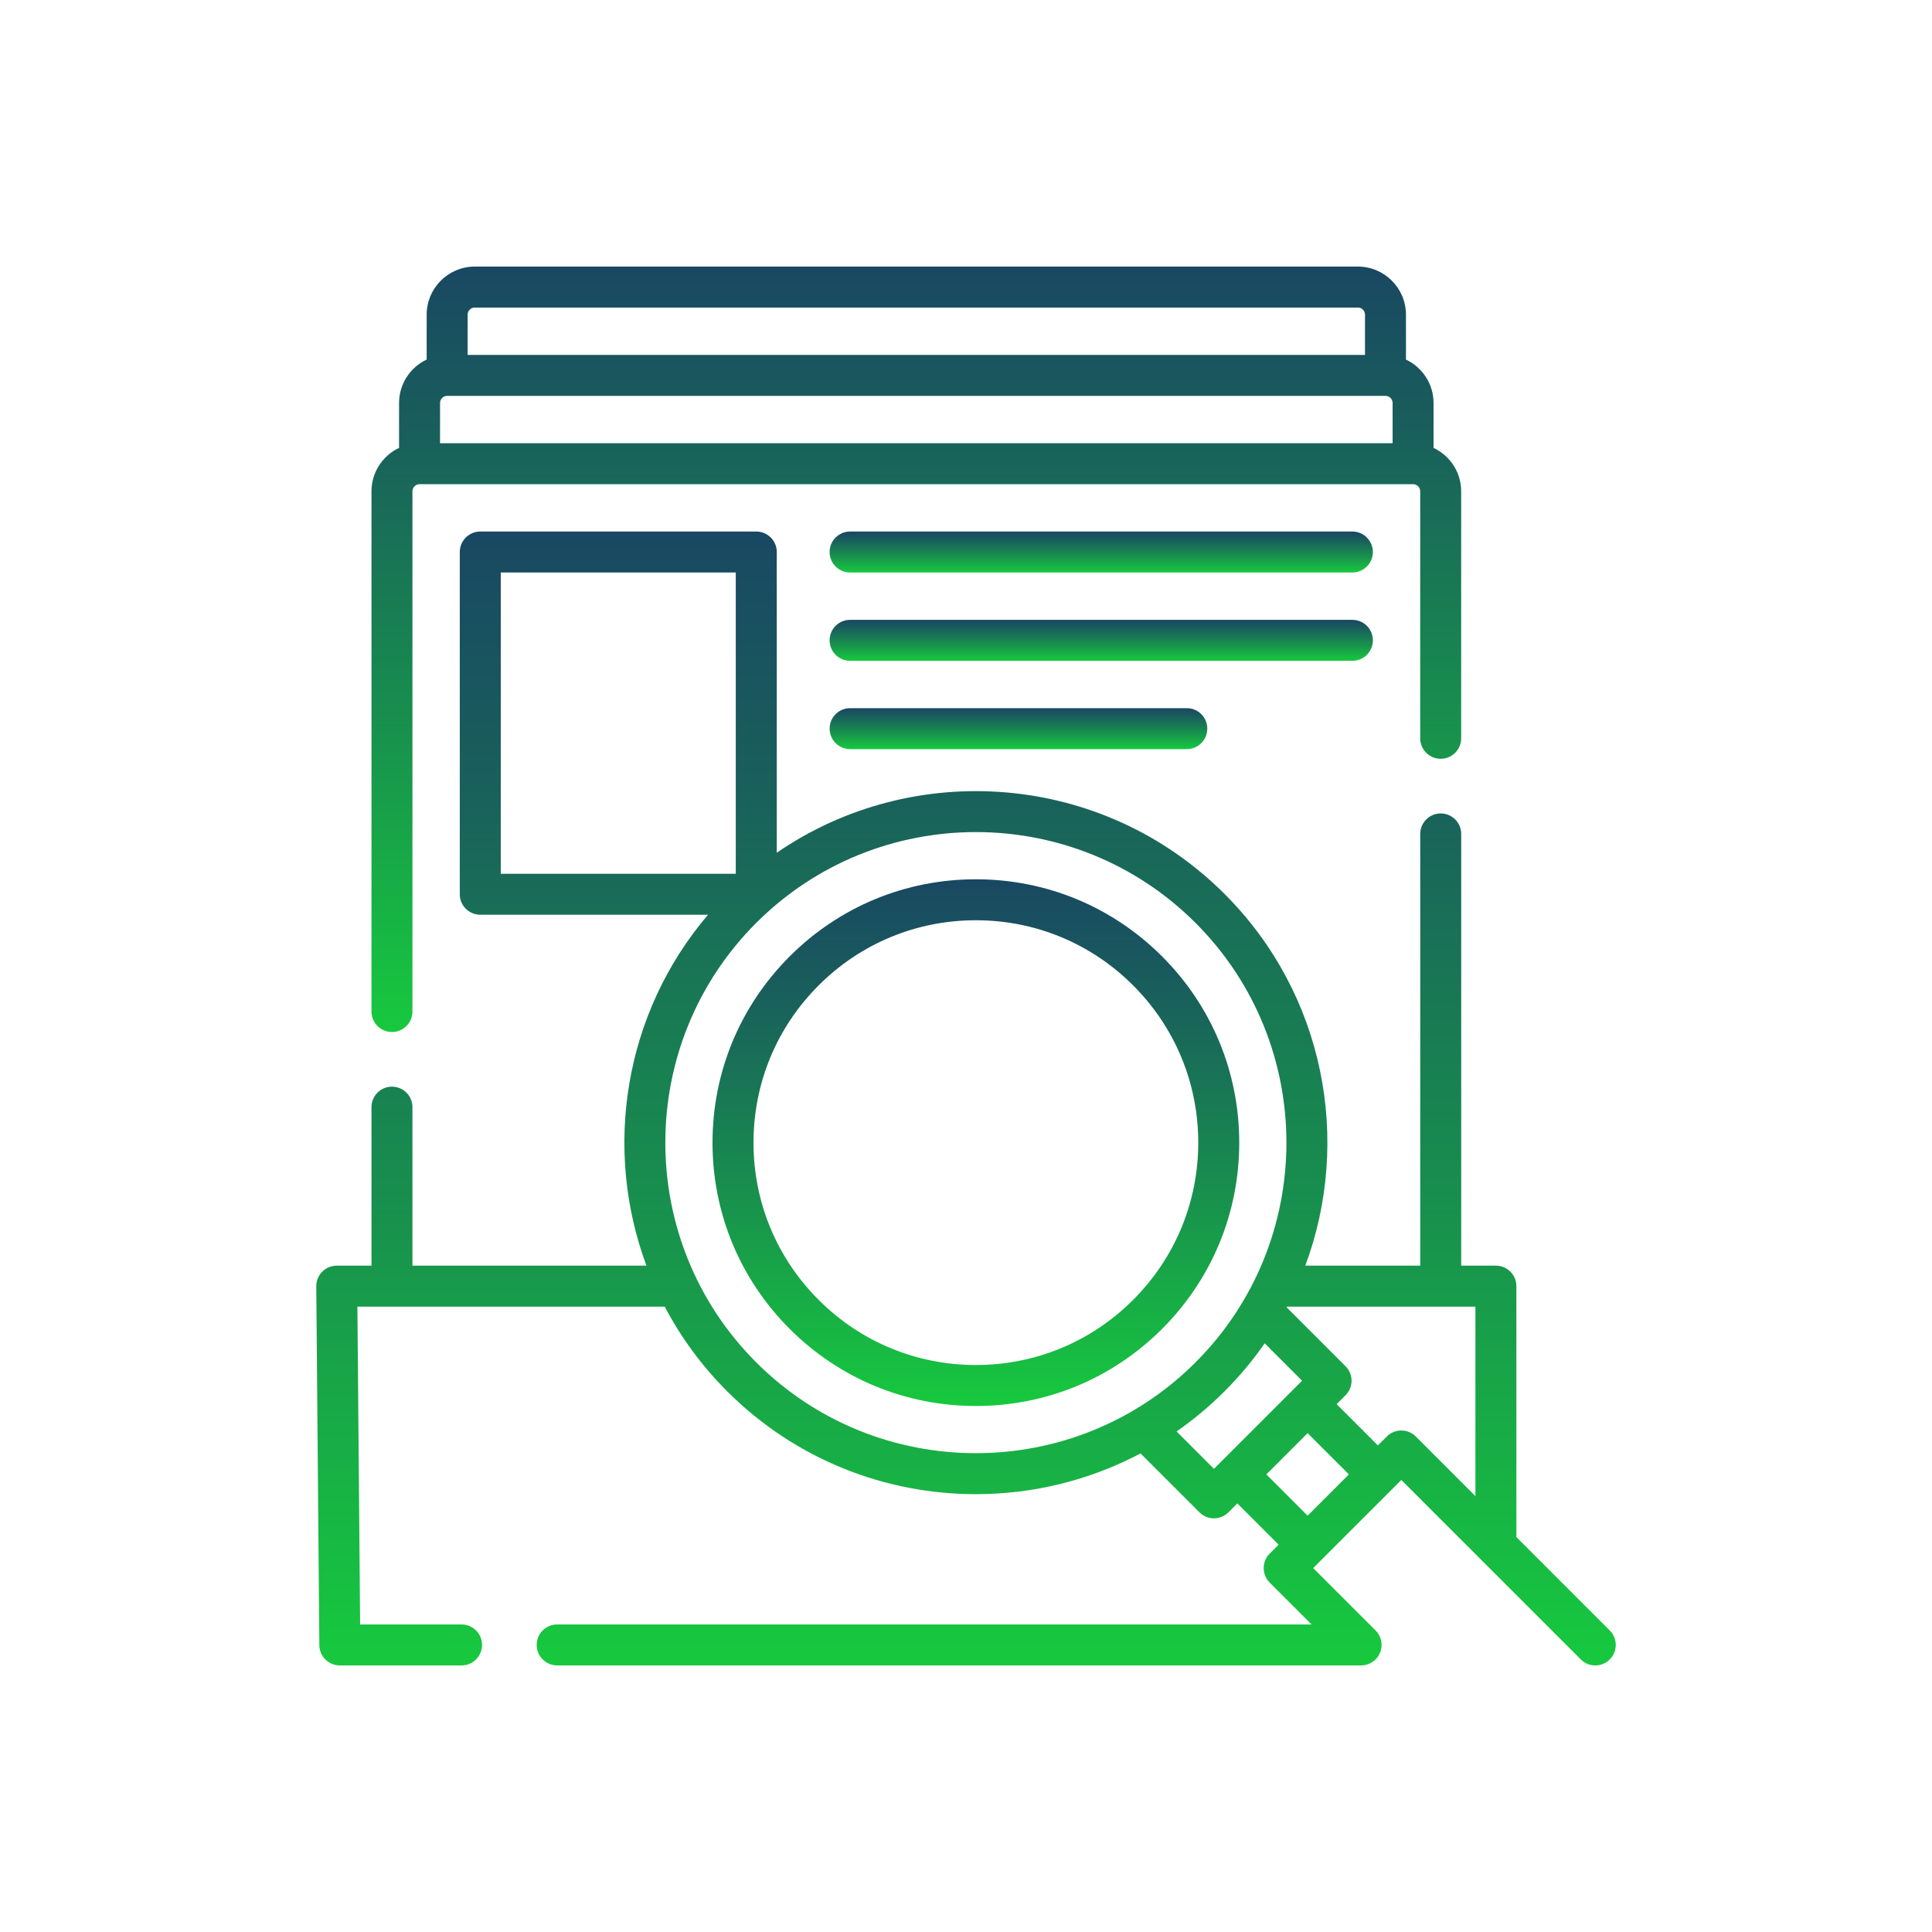
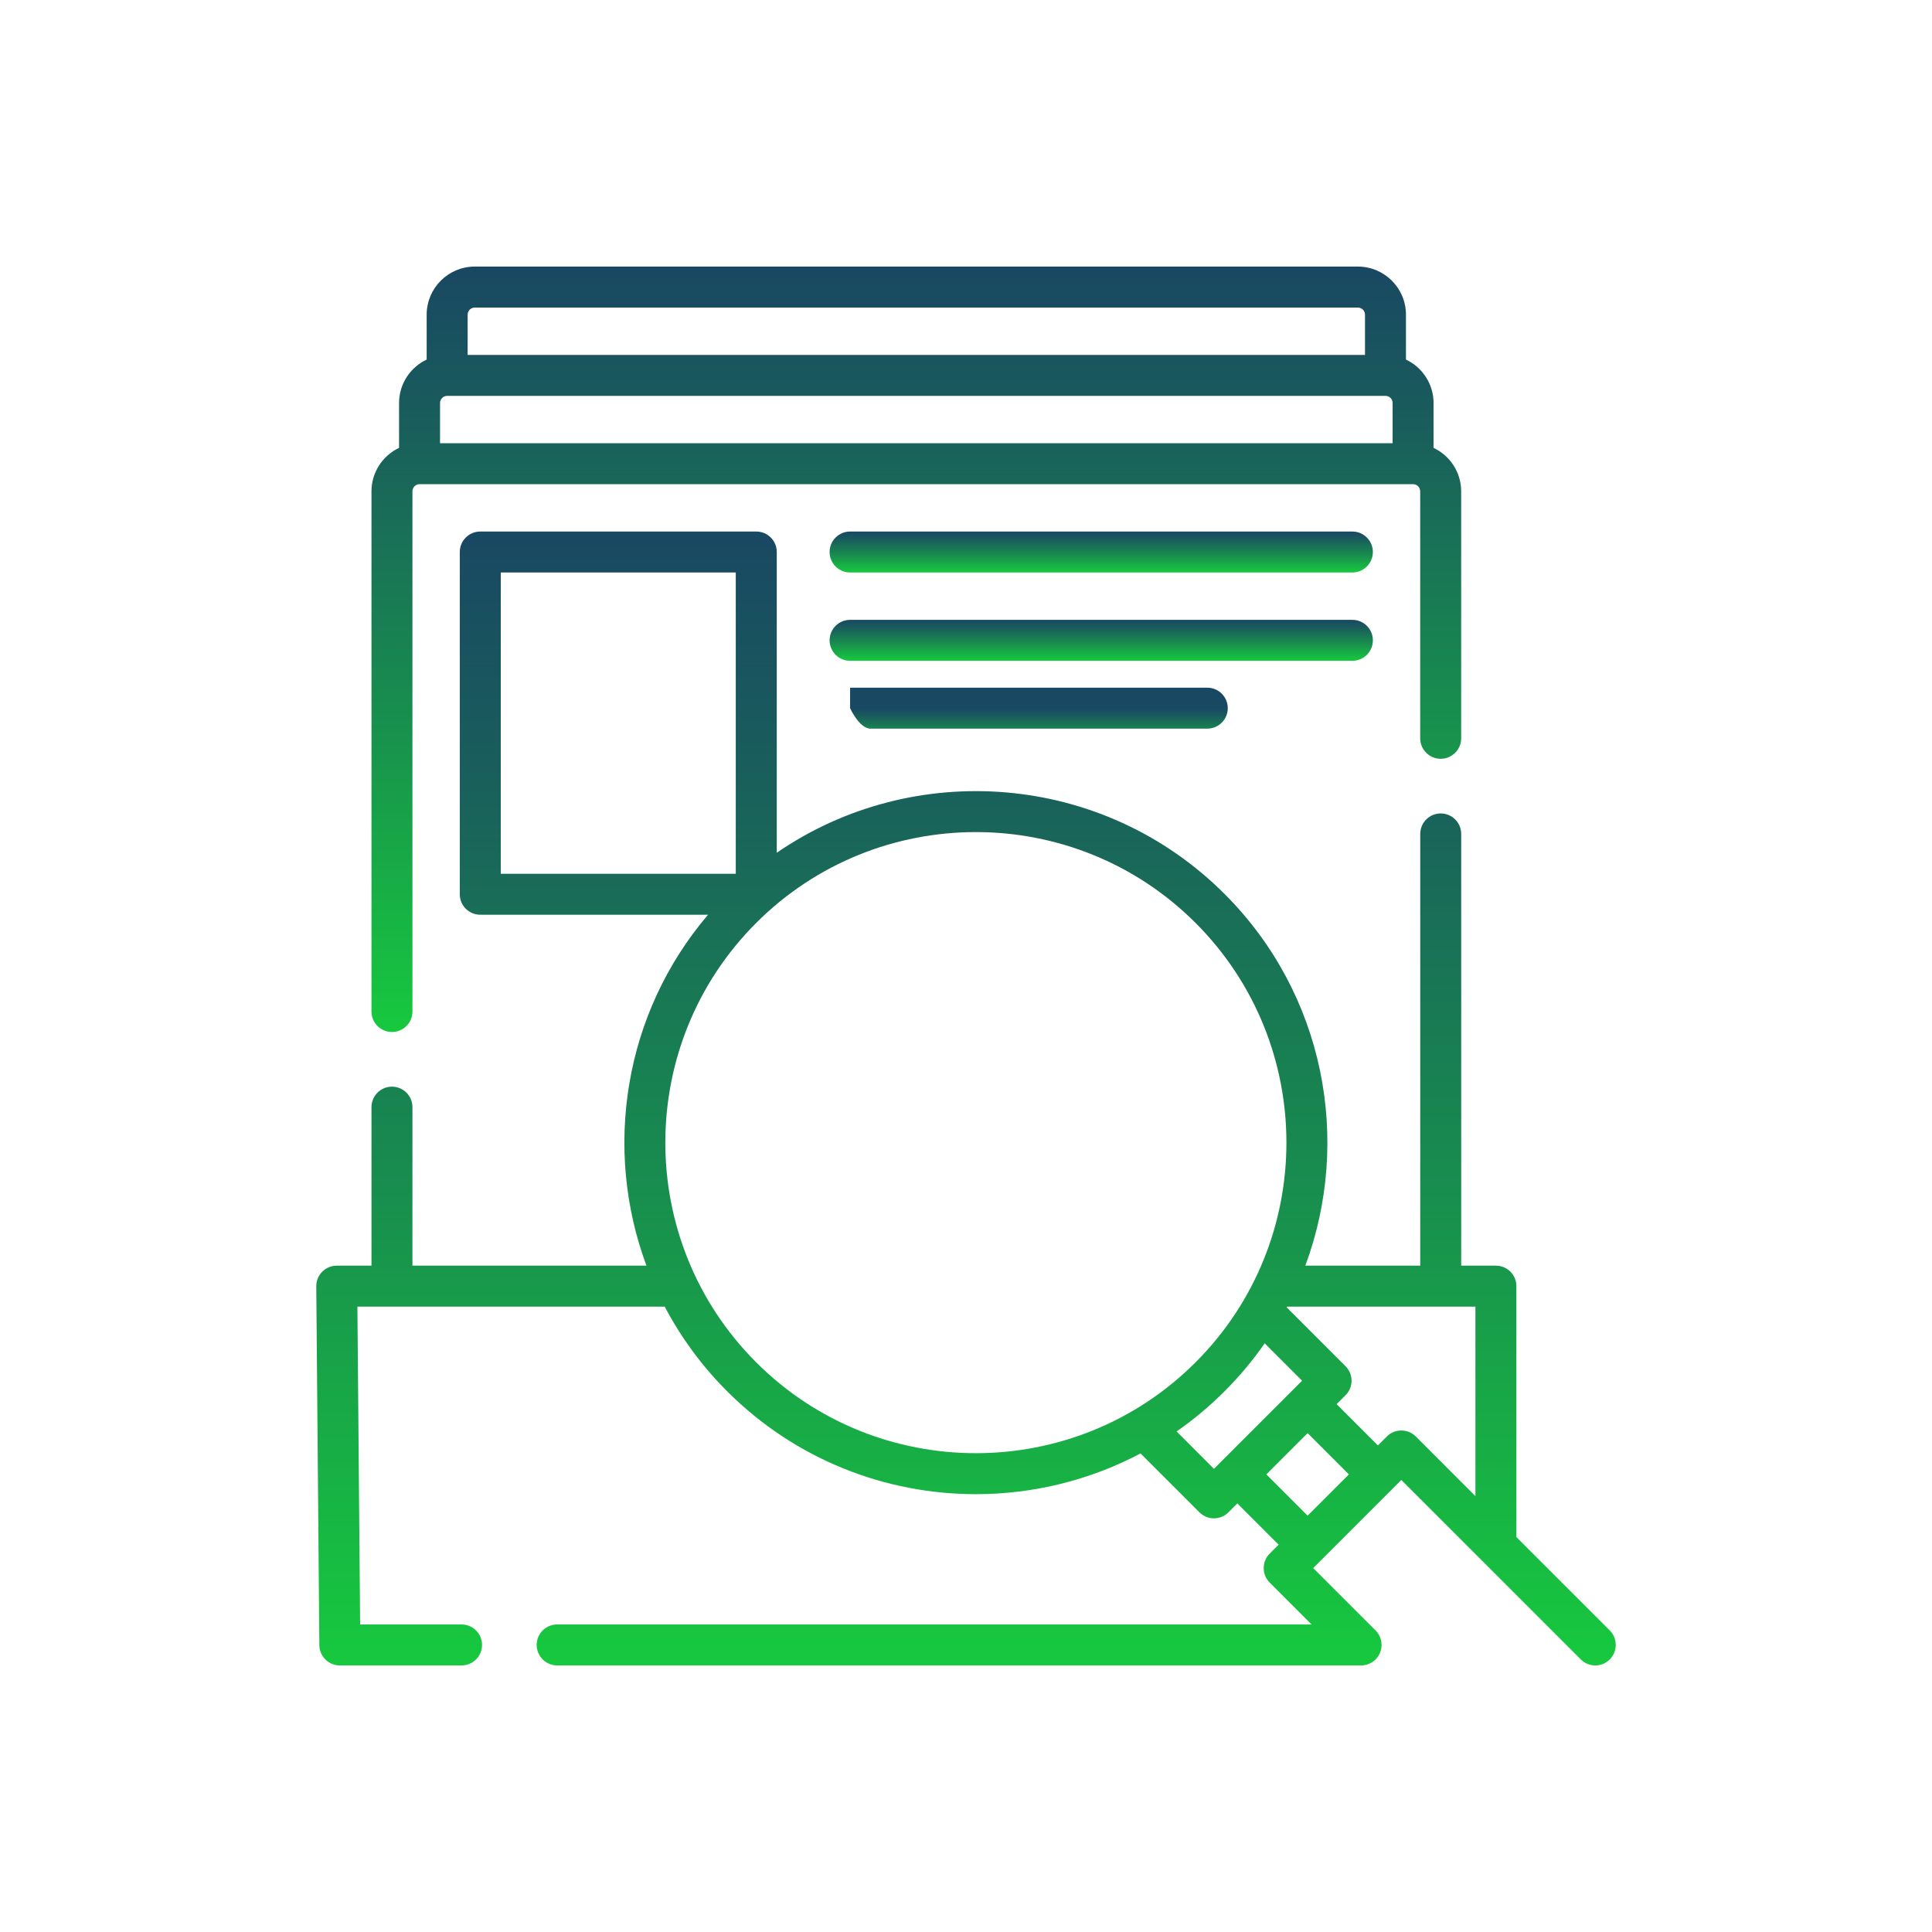
<svg xmlns="http://www.w3.org/2000/svg" version="1.1" id="Capa_1" x="0px" y="0px" viewBox="0 0 1080 1080" style="enable-background:new 0 0 1080 1080;" xml:space="preserve">
  <style type="text/css">
	.st0{fill:url(#SVGID_1_);}
	.st1{fill:url(#SVGID_2_);}
	.st2{fill:url(#SVGID_3_);}
	.st3{fill:url(#SVGID_4_);}
	.st4{fill:url(#SVGID_5_);}
	.st5{fill:url(#SVGID_6_);}
</style>
  <g>
    <g>
      <linearGradient id="SVGID_1_" gradientUnits="userSpaceOnUse" x1="512.236" y1="576.898" x2="512.236" y2="149.02">
        <stop offset="0" style="stop-color:#17C93E" />
        <stop offset="0.387" style="stop-color:#18924D" />
        <stop offset="0.799" style="stop-color:#195D5C" />
        <stop offset="1" style="stop-color:#194862" />
      </linearGradient>
      <path class="st0" d="M219.11,576.9c6.33,0,11.45-5.13,11.45-11.45V274.64c0-2.19,1.78-3.97,3.96-3.97h0h555.4h0.01    c2.19,0,3.97,1.78,3.97,3.97v138.08c0,6.33,5.13,11.45,11.45,11.45c6.33,0,11.45-5.13,11.45-11.45V274.64    c0-10.72-6.33-19.97-15.43-24.28v-25.08c0-10.72-6.33-19.97-15.43-24.28V175.9c0-14.82-12.06-26.88-26.88-26.88H265.39    c-14.82,0-26.88,12.06-26.88,26.88v25.09c-9.1,4.31-15.43,13.56-15.43,24.28v25.09c-9.1,4.31-15.42,13.56-15.42,24.28v290.81    C207.65,571.77,212.78,576.9,219.11,576.9L219.11,576.9z M245.99,225.27c0-2.19,1.78-3.97,3.97-3.97h524.55    c2.19,0,3.97,1.78,3.97,3.97v22.49h-532.5L245.99,225.27z M261.41,175.9c0-2.19,1.78-3.97,3.97-3.97h493.69    c2.19,0,3.97,1.78,3.97,3.97v22.49H261.41V175.9z" />
      <linearGradient id="SVGID_2_" gradientUnits="userSpaceOnUse" x1="545.52" y1="785.961" x2="545.52" y2="491.522">
        <stop offset="0" style="stop-color:#17C93E" />
        <stop offset="0.387" style="stop-color:#18924D" />
        <stop offset="0.799" style="stop-color:#195D5C" />
        <stop offset="1" style="stop-color:#194862" />
      </linearGradient>
-       <path class="st1" d="M649.62,534.64c-27.81-27.81-64.78-43.12-104.1-43.12s-76.29,15.31-104.1,43.12    c-27.81,27.81-43.12,64.78-43.12,104.1c0,39.32,15.31,76.29,43.12,104.1c27.81,27.81,64.78,43.12,104.1,43.12    s76.29-15.31,104.1-43.12c27.81-27.81,43.12-64.78,43.12-104.1C692.74,599.42,677.43,562.45,649.62,534.64z M633.42,726.64    c-23.48,23.48-54.7,36.41-87.9,36.41c-33.21,0-64.42-12.93-87.9-36.41c-23.48-23.48-36.41-54.7-36.41-87.9s12.93-64.42,36.41-87.9    c23.48-23.48,54.7-36.41,87.9-36.41c33.21,0,64.42,12.93,87.9,36.41c23.48,23.48,36.41,54.7,36.41,87.9    S656.9,703.16,633.42,726.64z" />
      <linearGradient id="SVGID_3_" gradientUnits="userSpaceOnUse" x1="540" y1="930.98" x2="540" y2="297.128">
        <stop offset="0" style="stop-color:#17C93E" />
        <stop offset="0.387" style="stop-color:#18924D" />
        <stop offset="0.799" style="stop-color:#195D5C" />
        <stop offset="1" style="stop-color:#194862" />
      </linearGradient>
      <path class="st2" d="M899.86,911.43l-52.19-52.19V718.96c0-6.33-5.13-11.45-11.45-11.45h-19.4V466.17    c0-6.33-5.13-11.45-11.45-11.45s-11.45,5.13-11.45,11.45v241.34h-64.24c25.98-69.89,10.94-151.7-45.14-207.78    c-67.99-67.99-173.79-75.66-250.32-23.04V308.58c0-6.33-5.13-11.45-11.45-11.45H268.47c-6.33,0-11.45,5.13-11.45,11.45v191.31    c0,6.33,5.13,11.45,11.45,11.45H395.8c-47.19,55.38-58.67,130.96-34.43,196.17H230.56V618.9c0-6.33-5.13-11.45-11.45-11.45    c-6.33,0-11.45,5.13-11.45,11.45v88.61h-19.41c-3.05,0-5.98,1.22-8.13,3.39s-3.35,5.11-3.32,8.16l1.71,200.56    c0.05,6.29,5.17,11.36,11.45,11.36h68.05c6.33,0,11.45-5.13,11.45-11.45s-5.13-11.45-11.45-11.45h-56.7l-1.52-177.65h171.8    c8.97,17.04,20.6,33.02,34.91,47.33c38.33,38.33,88.67,57.49,139.01,57.49c31.69,0,63.37-7.6,92.06-22.78l32.93,32.93    c2.15,2.15,5.06,3.36,8.1,3.36c3.04,0,5.95-1.21,8.1-3.36l4.99-4.99l23.07,23.07l-4.99,4.99c-4.47,4.47-4.47,11.73,0,16.2    l23.41,23.41H311.46c-6.33,0-11.45,5.13-11.45,11.45c0,6.33,5.13,11.45,11.45,11.45h449.38c0.01,0,0.02,0,0.03,0    c2.92-0.01,5.85-1.12,8.08-3.35c4.47-4.47,4.47-11.73,0-16.2l-34.86-34.86l49.26-49.26l100.32,100.32    c2.24,2.24,5.17,3.36,8.1,3.36c2.93,0,5.86-1.12,8.1-3.36C904.33,923.15,904.33,915.9,899.86,911.43L899.86,911.43z     M279.93,320.04H411.3v168.4H279.93L279.93,320.04z M422.71,761.55c-67.72-67.72-67.72-177.9,0-245.62    c33.86-33.86,78.33-50.79,122.81-50.79s88.95,16.93,122.81,50.79c67.72,67.72,67.72,177.9,0,245.62    C600.61,829.27,490.43,829.27,422.71,761.55z M657.72,800.19c9.43-6.56,18.41-14.04,26.81-22.44s15.88-17.38,22.44-26.81    l20.9,20.89l-49.26,49.26L657.72,800.19z M707.9,824.2l23.07-23.07l23.07,23.07l-23.07,23.07L707.9,824.2z M775.24,803.01    l-4.99,4.99l-23.07-23.07l4.99-4.99c2.15-2.15,3.36-5.06,3.36-8.1c0-3.04-1.21-5.95-3.36-8.1l-32.93-32.93    c0.07-0.13,0.14-0.26,0.21-0.38h105.32v105.91l-33.32-33.32C786.97,798.53,779.71,798.53,775.24,803.01L775.24,803.01z" />
      <linearGradient id="SVGID_4_" gradientUnits="userSpaceOnUse" x1="615.599" y1="320.037" x2="615.599" y2="297.128">
        <stop offset="0" style="stop-color:#17C93E" />
        <stop offset="0.387" style="stop-color:#18924D" />
        <stop offset="0.799" style="stop-color:#195D5C" />
        <stop offset="1" style="stop-color:#194862" />
      </linearGradient>
      <path class="st3" d="M755.99,297.13H475.2c-6.33,0-11.45,5.13-11.45,11.45c0,6.33,5.13,11.45,11.45,11.45h280.79    c6.33,0,11.45-5.13,11.45-11.45C767.45,302.26,762.32,297.13,755.99,297.13z" />
      <linearGradient id="SVGID_5_" gradientUnits="userSpaceOnUse" x1="615.599" y1="369.405" x2="615.599" y2="346.497">
        <stop offset="0" style="stop-color:#17C93E" />
        <stop offset="0.387" style="stop-color:#18924D" />
        <stop offset="0.799" style="stop-color:#195D5C" />
        <stop offset="1" style="stop-color:#194862" />
      </linearGradient>
      <path class="st4" d="M767.45,357.95c0-6.33-5.13-11.45-11.45-11.45H475.2c-6.33,0-11.45,5.13-11.45,11.45s5.13,11.45,11.45,11.45    h280.79C762.32,369.41,767.45,364.28,767.45,357.95z" />
      <linearGradient id="SVGID_6_" gradientUnits="userSpaceOnUse" x1="569.316" y1="418.774" x2="569.316" y2="395.865">
        <stop offset="0" style="stop-color:#17C93E" />
        <stop offset="0.387" style="stop-color:#18924D" />
        <stop offset="0.799" style="stop-color:#195D5C" />
        <stop offset="1" style="stop-color:#194862" />
      </linearGradient>
-       <path class="st5" d="M475.21,395.87c-6.33,0-11.45,5.13-11.45,11.45s5.13,11.45,11.45,11.45h188.22c6.33,0,11.45-5.13,11.45-11.45    s-5.13-11.45-11.45-11.45H475.21z" />
+       <path class="st5" d="M475.21,395.87s5.13,11.45,11.45,11.45h188.22c6.33,0,11.45-5.13,11.45-11.45    s-5.13-11.45-11.45-11.45H475.21z" />
    </g>
  </g>
</svg>